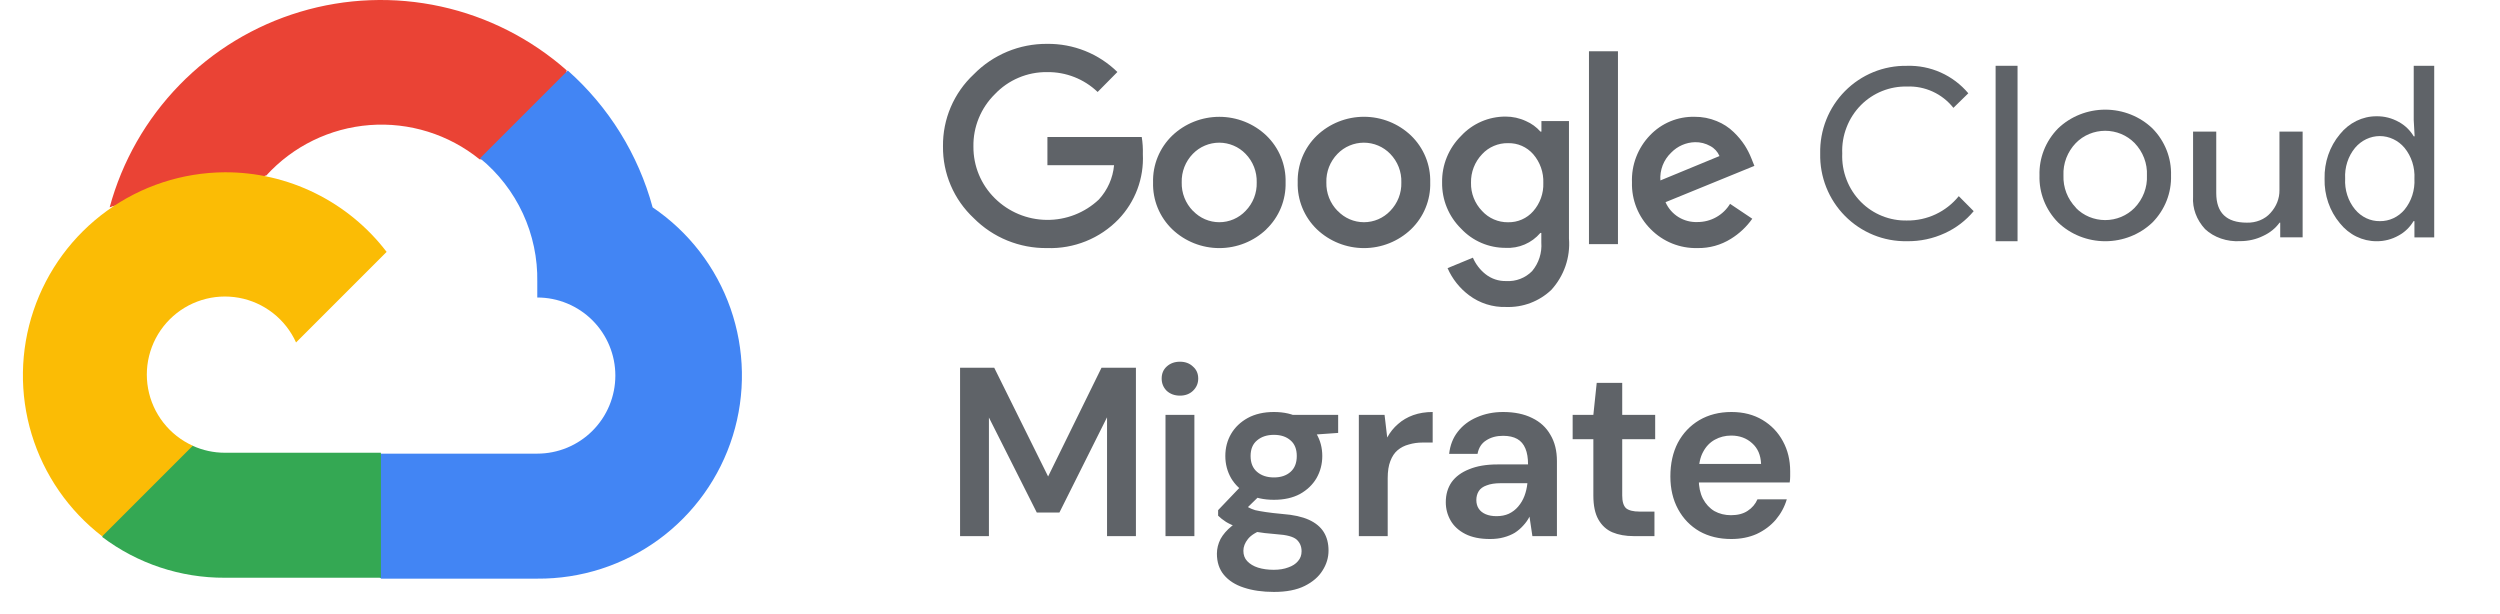
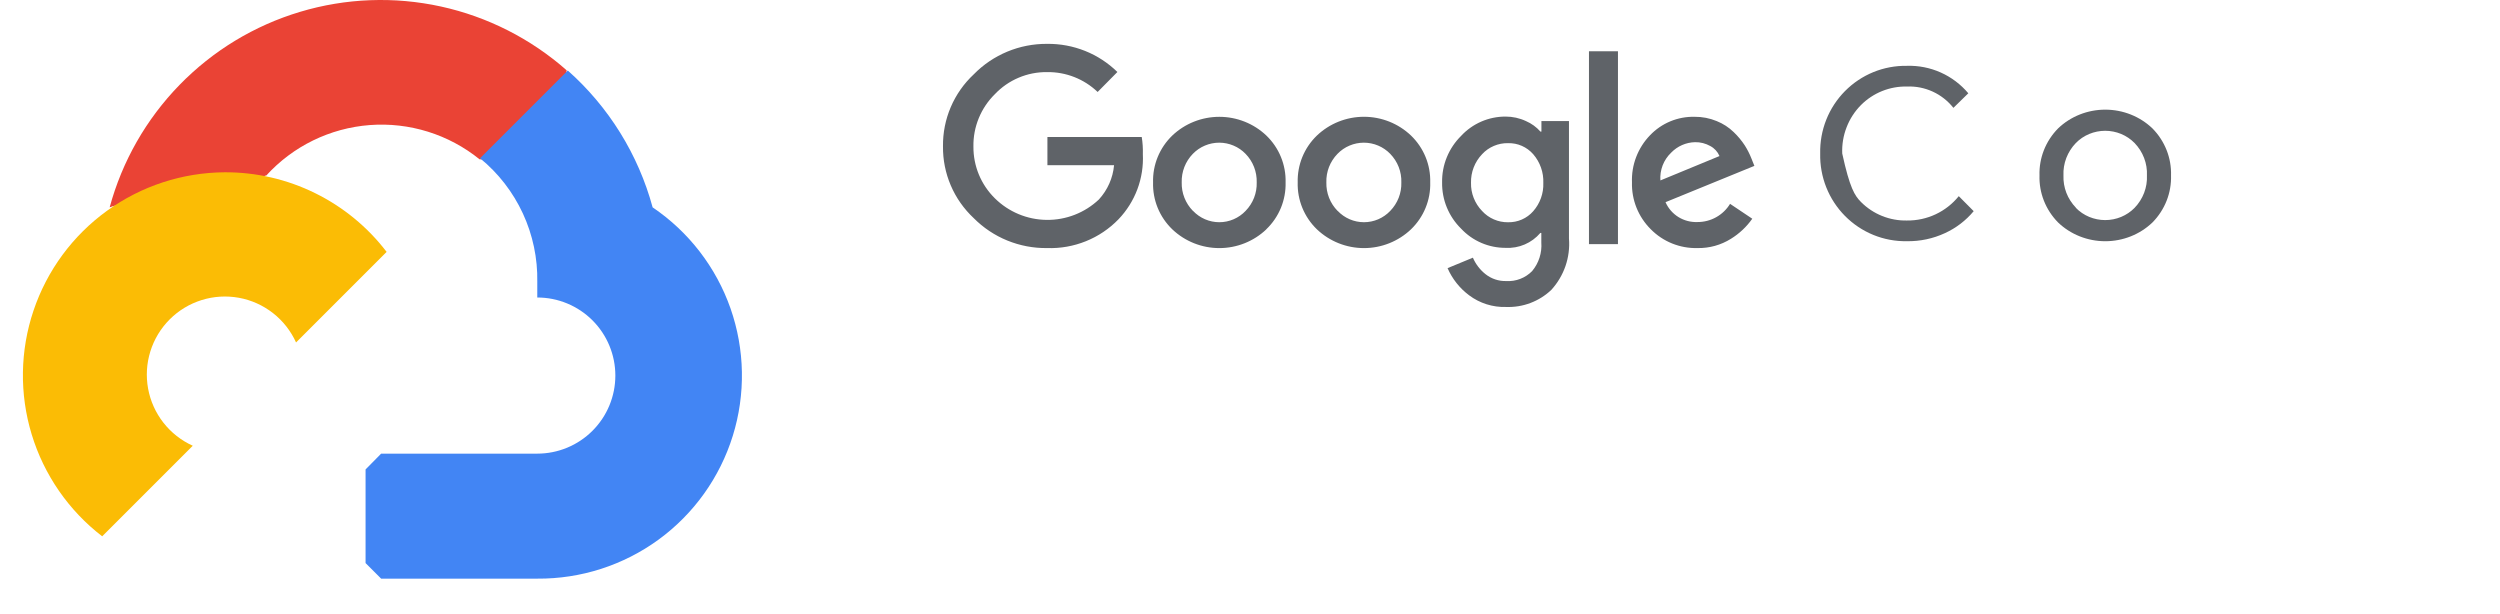
<svg xmlns="http://www.w3.org/2000/svg" width="114" height="28" viewBox="0 0 114 28" fill="none">
  <path d="M21.85 7.266H22.85L25.7 4.416L25.84 3.206C24.207 1.765 22.234 0.764 20.107 0.297C17.98 -0.169 15.769 -0.086 13.683 0.54C11.597 1.165 9.705 2.312 8.186 3.873C6.667 5.433 5.57 7.354 5 9.456C5.317 9.326 5.669 9.305 6 9.396L11.7 8.456C11.7 8.456 11.99 7.976 12.14 8.006C13.361 6.665 15.049 5.841 16.858 5.703C18.667 5.566 20.46 6.125 21.87 7.266H21.85Z" fill="#EA4335" />
  <path d="M29.76 9.456C29.105 7.043 27.76 4.875 25.89 3.216L21.89 7.216C22.724 7.897 23.392 8.759 23.844 9.736C24.296 10.713 24.52 11.78 24.5 12.856V13.566C24.967 13.566 25.43 13.658 25.862 13.837C26.294 14.016 26.687 14.278 27.017 14.608C27.348 14.939 27.61 15.332 27.789 15.764C27.968 16.195 28.06 16.658 28.06 17.126C28.06 17.593 27.968 18.056 27.789 18.488C27.61 18.92 27.348 19.312 27.017 19.643C26.687 19.974 26.294 20.236 25.862 20.415C25.43 20.594 24.967 20.686 24.5 20.686H17.38L16.67 21.406V25.676L17.38 26.386H24.5C26.488 26.401 28.429 25.776 30.034 24.604C31.64 23.431 32.825 21.772 33.415 19.874C34.005 17.975 33.968 15.937 33.31 14.06C32.651 12.184 31.407 10.57 29.76 9.456Z" fill="#4285F4" />
-   <path d="M10.25 26.345H17.37V20.645H10.25C9.743 20.645 9.242 20.536 8.78 20.325L7.78 20.635L4.91 23.485L4.66 24.485C6.27 25.701 8.233 26.354 10.25 26.345Z" fill="#34A853" />
  <path d="M10.25 7.856C8.32 7.867 6.443 8.481 4.88 9.611C3.316 10.741 2.145 12.332 1.529 14.16C0.913 15.989 0.884 17.963 1.445 19.809C2.007 21.655 3.13 23.279 4.66 24.456L8.79 20.326C8.265 20.088 7.805 19.727 7.451 19.274C7.096 18.82 6.857 18.287 6.753 17.721C6.65 17.154 6.685 16.571 6.857 16.021C7.028 15.471 7.331 14.971 7.738 14.564C8.145 14.157 8.645 13.854 9.195 13.683C9.745 13.511 10.328 13.476 10.895 13.579C11.461 13.682 11.994 13.922 12.448 14.277C12.902 14.631 13.262 15.091 13.5 15.616L17.63 11.486C16.763 10.352 15.646 9.435 14.365 8.805C13.085 8.175 11.676 7.85 10.25 7.856Z" fill="#FBBC05" />
  <path d="M47.747 11.312C47.126 11.32 46.51 11.203 45.935 10.969C45.361 10.735 44.84 10.388 44.404 9.949C43.954 9.528 43.596 9.02 43.355 8.455C43.113 7.89 42.993 7.282 43 6.669C42.993 6.055 43.114 5.447 43.355 4.883C43.597 4.318 43.954 3.809 44.404 3.389C44.838 2.945 45.358 2.594 45.932 2.355C46.507 2.116 47.124 1.996 47.747 2C48.34 1.993 48.929 2.102 49.48 2.322C50.03 2.542 50.531 2.869 50.953 3.283L50.052 4.194C49.434 3.601 48.605 3.276 47.747 3.288C47.301 3.283 46.86 3.369 46.45 3.543C46.04 3.716 45.671 3.972 45.366 4.294C45.049 4.606 44.799 4.979 44.631 5.39C44.463 5.8 44.38 6.241 44.388 6.684C44.385 7.122 44.469 7.556 44.637 7.962C44.805 8.367 45.053 8.735 45.366 9.043C45.993 9.664 46.84 10.017 47.725 10.027C48.611 10.038 49.466 9.704 50.108 9.098C50.505 8.666 50.749 8.117 50.801 7.534H47.762V6.246H52.063C52.105 6.506 52.122 6.768 52.114 7.031C52.14 7.574 52.056 8.118 51.865 8.628C51.674 9.138 51.382 9.604 51.004 9.999C50.584 10.433 50.078 10.774 49.516 11C48.955 11.226 48.352 11.333 47.747 11.312ZM57.746 10.457C57.169 11.006 56.401 11.313 55.601 11.313C54.802 11.313 54.033 11.006 53.456 10.457C53.169 10.18 52.942 9.847 52.791 9.479C52.641 9.111 52.569 8.716 52.58 8.319C52.569 7.922 52.641 7.526 52.792 7.158C52.943 6.79 53.169 6.458 53.456 6.181C54.034 5.632 54.802 5.327 55.601 5.327C56.4 5.327 57.169 5.632 57.746 6.181C58.033 6.458 58.26 6.79 58.41 7.158C58.561 7.526 58.634 7.922 58.623 8.319C58.633 8.716 58.56 9.112 58.409 9.48C58.257 9.848 58.03 10.181 57.741 10.457H57.746ZM54.403 9.617C54.557 9.779 54.742 9.909 54.948 9.998C55.154 10.087 55.377 10.133 55.601 10.133C55.826 10.133 56.048 10.087 56.254 9.998C56.46 9.909 56.646 9.779 56.799 9.617C56.967 9.445 57.098 9.241 57.185 9.019C57.272 8.796 57.313 8.558 57.306 8.319C57.313 8.079 57.272 7.84 57.185 7.616C57.098 7.393 56.967 7.188 56.799 7.016C56.644 6.855 56.457 6.726 56.25 6.639C56.043 6.551 55.821 6.506 55.596 6.506C55.371 6.506 55.149 6.551 54.942 6.639C54.735 6.726 54.549 6.855 54.393 7.016C54.225 7.188 54.094 7.393 54.007 7.616C53.92 7.84 53.879 8.079 53.886 8.319C53.88 8.558 53.922 8.796 54.01 9.019C54.098 9.242 54.23 9.445 54.398 9.617H54.403ZM64.342 10.457C63.765 11.006 62.996 11.313 62.197 11.313C61.397 11.313 60.629 11.006 60.051 10.457C59.764 10.18 59.538 9.847 59.387 9.479C59.236 9.111 59.164 8.716 59.175 8.319C59.164 7.922 59.237 7.526 59.387 7.158C59.538 6.79 59.764 6.458 60.051 6.181C60.629 5.631 61.397 5.325 62.197 5.325C62.996 5.325 63.765 5.631 64.342 6.181C64.629 6.458 64.855 6.79 65.006 7.158C65.157 7.526 65.229 7.922 65.218 8.319C65.23 8.716 65.157 9.111 65.006 9.479C64.856 9.847 64.629 10.18 64.342 10.457ZM60.999 9.617C61.152 9.779 61.338 9.909 61.544 9.998C61.75 10.087 61.972 10.133 62.197 10.133C62.421 10.133 62.644 10.087 62.85 9.998C63.056 9.909 63.241 9.779 63.395 9.617C63.562 9.445 63.693 9.241 63.78 9.019C63.867 8.796 63.908 8.558 63.901 8.319C63.909 8.079 63.868 7.84 63.781 7.616C63.694 7.393 63.562 7.188 63.395 7.016C63.239 6.855 63.052 6.726 62.846 6.639C62.639 6.551 62.416 6.506 62.192 6.506C61.967 6.506 61.744 6.551 61.538 6.639C61.331 6.726 61.144 6.855 60.989 7.016C60.821 7.188 60.69 7.393 60.602 7.616C60.516 7.84 60.474 8.079 60.482 8.319C60.476 8.558 60.518 8.796 60.605 9.019C60.693 9.242 60.825 9.445 60.994 9.617H60.999ZM68.678 13.998C68.071 14.017 67.476 13.829 66.991 13.465C66.561 13.144 66.223 12.717 66.009 12.227L67.164 11.75C67.289 12.042 67.486 12.3 67.736 12.499C68.004 12.713 68.34 12.826 68.683 12.816C68.901 12.829 69.12 12.796 69.323 12.717C69.527 12.639 69.711 12.518 69.864 12.363C70.169 11.998 70.32 11.529 70.284 11.055V10.623H70.239C70.045 10.85 69.802 11.03 69.526 11.148C69.251 11.266 68.952 11.319 68.653 11.302C68.273 11.303 67.896 11.226 67.547 11.075C67.199 10.925 66.885 10.704 66.627 10.427C66.346 10.152 66.125 9.823 65.976 9.461C65.827 9.099 65.754 8.71 65.76 8.319C65.753 7.925 65.826 7.534 65.975 7.17C66.124 6.805 66.346 6.474 66.627 6.196C66.884 5.918 67.198 5.696 67.547 5.544C67.895 5.393 68.272 5.315 68.653 5.316C68.975 5.315 69.293 5.385 69.585 5.522C69.837 5.631 70.062 5.794 70.243 6H70.289V5.522H71.545V10.879C71.579 11.303 71.524 11.729 71.386 12.131C71.247 12.534 71.027 12.903 70.74 13.219C70.466 13.479 70.143 13.682 69.788 13.816C69.434 13.95 69.057 14.012 68.678 13.998ZM68.769 10.135C68.986 10.139 69.2 10.097 69.398 10.01C69.596 9.923 69.772 9.794 69.914 9.632C70.227 9.276 70.392 8.816 70.375 8.344C70.394 7.864 70.229 7.395 69.914 7.031C69.772 6.869 69.596 6.739 69.398 6.652C69.201 6.565 68.986 6.523 68.769 6.528C68.547 6.523 68.326 6.566 68.122 6.653C67.918 6.739 67.734 6.868 67.584 7.031C67.249 7.382 67.067 7.85 67.078 8.334C67.072 8.571 67.114 8.807 67.201 9.028C67.288 9.249 67.418 9.451 67.584 9.622C67.734 9.786 67.917 9.917 68.121 10.005C68.326 10.094 68.546 10.138 68.769 10.135ZM73.779 2.337V11.131H72.457V2.337H73.779ZM77.406 11.312C77.01 11.322 76.617 11.251 76.25 11.103C75.883 10.955 75.55 10.733 75.274 10.452C74.993 10.172 74.772 9.839 74.625 9.473C74.478 9.106 74.407 8.713 74.418 8.319C74.403 7.923 74.468 7.529 74.61 7.159C74.752 6.789 74.967 6.451 75.243 6.166C75.504 5.893 75.818 5.678 76.167 5.533C76.516 5.388 76.892 5.318 77.27 5.326C77.617 5.322 77.962 5.389 78.283 5.522C78.572 5.638 78.835 5.808 79.058 6.025C79.249 6.208 79.419 6.412 79.564 6.634C79.682 6.82 79.782 7.017 79.863 7.222L80 7.564L75.948 9.219C76.07 9.499 76.275 9.735 76.535 9.897C76.796 10.058 77.1 10.138 77.406 10.125C77.705 10.126 77.999 10.05 78.259 9.904C78.519 9.759 78.737 9.549 78.891 9.295L79.904 9.974C79.645 10.341 79.314 10.653 78.931 10.889C78.475 11.175 77.945 11.322 77.406 11.312ZM75.714 8.228L78.409 7.116C78.326 6.92 78.178 6.759 77.989 6.659C77.777 6.54 77.538 6.479 77.295 6.483C76.883 6.493 76.491 6.665 76.206 6.96C76.035 7.123 75.902 7.321 75.817 7.54C75.733 7.759 75.697 7.994 75.714 8.228Z" fill="#5F6368" />
-   <path d="M86.956 10.999C86.432 11.008 85.912 10.911 85.426 10.713C84.941 10.515 84.5 10.22 84.131 9.847C83.761 9.473 83.471 9.029 83.277 8.54C83.083 8.051 82.989 7.527 83.001 7.001C82.989 6.474 83.083 5.951 83.277 5.461C83.471 4.972 83.761 4.528 84.131 4.154C84.5 3.781 84.941 3.486 85.426 3.288C85.912 3.09 86.432 2.993 86.956 3.002C87.486 2.985 88.013 3.089 88.498 3.306C88.983 3.523 89.412 3.847 89.755 4.254L89.075 4.918C88.823 4.6 88.501 4.347 88.134 4.178C87.766 4.009 87.364 3.929 86.961 3.946C86.572 3.937 86.186 4.007 85.825 4.152C85.464 4.297 85.136 4.514 84.861 4.79C84.574 5.079 84.35 5.425 84.204 5.806C84.056 6.186 83.989 6.593 84.006 7.001C83.989 7.408 84.056 7.815 84.204 8.196C84.35 8.576 84.574 8.922 84.861 9.211C85.136 9.487 85.464 9.704 85.825 9.849C86.186 9.994 86.572 10.064 86.961 10.055C87.412 10.06 87.858 9.963 88.267 9.771C88.675 9.579 89.035 9.297 89.32 8.945L90 9.629C89.644 10.056 89.197 10.398 88.693 10.629C88.149 10.882 87.555 11.008 86.956 10.999Z" fill="#5F6368" />
-   <path d="M92 11H91V3H92V11Z" fill="#5F6368" />
+   <path d="M86.956 10.999C86.432 11.008 85.912 10.911 85.426 10.713C84.941 10.515 84.5 10.22 84.131 9.847C83.761 9.473 83.471 9.029 83.277 8.54C83.083 8.051 82.989 7.527 83.001 7.001C82.989 6.474 83.083 5.951 83.277 5.461C83.471 4.972 83.761 4.528 84.131 4.154C84.5 3.781 84.941 3.486 85.426 3.288C85.912 3.09 86.432 2.993 86.956 3.002C87.486 2.985 88.013 3.089 88.498 3.306C88.983 3.523 89.412 3.847 89.755 4.254L89.075 4.918C88.823 4.6 88.501 4.347 88.134 4.178C87.766 4.009 87.364 3.929 86.961 3.946C86.572 3.937 86.186 4.007 85.825 4.152C85.464 4.297 85.136 4.514 84.861 4.79C84.574 5.079 84.35 5.425 84.204 5.806C84.056 6.186 83.989 6.593 84.006 7.001C84.35 8.576 84.574 8.922 84.861 9.211C85.136 9.487 85.464 9.704 85.825 9.849C86.186 9.994 86.572 10.064 86.961 10.055C87.412 10.06 87.858 9.963 88.267 9.771C88.675 9.579 89.035 9.297 89.32 8.945L90 9.629C89.644 10.056 89.197 10.398 88.693 10.629C88.149 10.882 87.555 11.008 86.956 10.999Z" fill="#5F6368" />
  <path d="M93.846 5.858C94.419 5.308 95.193 5 96 5C96.807 5 97.581 5.308 98.154 5.858C98.434 6.143 98.653 6.48 98.798 6.847C98.943 7.215 99.011 7.607 98.999 8C99.011 8.393 98.943 8.785 98.798 9.153C98.653 9.52 98.434 9.857 98.154 10.142C97.581 10.692 96.807 11 96 11C95.193 11 94.419 10.692 93.846 10.142C93.566 9.857 93.347 9.52 93.202 9.153C93.057 8.785 92.989 8.393 93.001 8C92.989 7.607 93.057 7.215 93.202 6.847C93.347 6.48 93.566 6.143 93.846 5.858ZM94.659 9.479C94.831 9.655 95.039 9.795 95.269 9.891C95.499 9.986 95.747 10.036 95.997 10.036C96.248 10.036 96.496 9.986 96.726 9.891C96.956 9.795 97.163 9.655 97.336 9.479C97.527 9.281 97.675 9.048 97.772 8.794C97.869 8.54 97.913 8.27 97.9 8C97.913 7.73 97.869 7.46 97.772 7.206C97.675 6.952 97.527 6.719 97.336 6.521C97.163 6.345 96.956 6.205 96.726 6.109C96.496 6.014 96.248 5.964 95.997 5.964C95.747 5.964 95.499 6.014 95.269 6.109C95.039 6.205 94.831 6.345 94.659 6.521C94.468 6.719 94.32 6.952 94.223 7.206C94.126 7.46 94.082 7.73 94.094 8C94.084 8.27 94.128 8.539 94.226 8.792C94.324 9.045 94.473 9.277 94.664 9.474L94.659 9.479Z" fill="#5F6368" />
-   <path d="M105 10.821H103.978V10.153H103.948C103.766 10.407 103.508 10.615 103.202 10.756C102.884 10.914 102.522 10.996 102.155 10.996C101.856 11.014 101.557 10.973 101.279 10.878C101.001 10.783 100.752 10.635 100.551 10.446C100.164 10.027 99.969 9.502 100.004 8.97V6H101.061V8.804C101.061 9.703 101.526 10.153 102.456 10.153C102.663 10.159 102.868 10.122 103.054 10.046C103.241 9.97 103.404 9.857 103.529 9.716C103.803 9.42 103.949 9.051 103.943 8.673V6H105V10.821Z" fill="#5F6368" />
-   <path d="M108.37 11C108.053 11.001 107.74 10.928 107.451 10.787C107.163 10.646 106.907 10.439 106.7 10.181C106.233 9.626 105.982 8.899 106.001 8.151C105.982 7.403 106.233 6.675 106.7 6.12C106.907 5.863 107.163 5.656 107.451 5.514C107.74 5.373 108.053 5.3 108.37 5.302C108.725 5.296 109.075 5.386 109.389 5.563C109.665 5.712 109.899 5.938 110.066 6.217H110.107L110.066 5.476V3H111V10.825H110.098V10.084H110.057C109.89 10.363 109.656 10.589 109.38 10.738C109.069 10.914 108.722 11.004 108.37 11ZM108.523 10.084C108.734 10.087 108.943 10.042 109.137 9.952C109.331 9.862 109.504 9.729 109.646 9.561C109.964 9.173 110.126 8.666 110.098 8.151C110.126 7.635 109.964 7.129 109.646 6.741C109.504 6.572 109.329 6.437 109.135 6.345C108.941 6.253 108.731 6.205 108.519 6.205C108.306 6.205 108.096 6.253 107.902 6.345C107.708 6.437 107.534 6.572 107.391 6.741C107.233 6.932 107.112 7.154 107.035 7.395C106.957 7.636 106.925 7.891 106.939 8.146C106.925 8.4 106.957 8.656 107.035 8.897C107.112 9.138 107.233 9.36 107.391 9.551C107.533 9.722 107.708 9.858 107.903 9.95C108.098 10.042 108.31 10.088 108.523 10.084Z" fill="#5F6368" />
-   <path d="M43.779 24.447V16.769H45.337L47.794 21.727L50.229 16.769H51.798V24.447H50.481V19.028L48.309 23.372H47.278L45.095 19.039V24.447H43.779ZM53.147 24.447V18.919H54.464V24.447H53.147ZM53.806 18.041C53.564 18.041 53.363 17.968 53.202 17.822C53.049 17.668 52.972 17.482 52.972 17.262C52.972 17.035 53.049 16.853 53.202 16.714C53.363 16.567 53.564 16.494 53.806 16.494C54.047 16.494 54.244 16.567 54.398 16.714C54.559 16.853 54.639 17.035 54.639 17.262C54.639 17.482 54.559 17.668 54.398 17.822C54.244 17.968 54.047 18.041 53.806 18.041ZM58.091 26.992C57.572 26.992 57.115 26.926 56.72 26.795C56.332 26.67 56.029 26.477 55.809 26.213C55.597 25.957 55.491 25.636 55.491 25.248C55.491 25.021 55.546 24.798 55.656 24.579C55.773 24.367 55.945 24.169 56.171 23.986C56.405 23.796 56.702 23.632 57.06 23.493L57.641 24.129C57.29 24.253 57.045 24.403 56.906 24.579C56.767 24.754 56.698 24.934 56.698 25.116C56.698 25.306 56.756 25.464 56.873 25.588C56.998 25.72 57.162 25.819 57.367 25.884C57.579 25.95 57.817 25.983 58.08 25.983C58.336 25.983 58.559 25.946 58.749 25.873C58.939 25.808 59.086 25.712 59.188 25.588C59.298 25.464 59.352 25.314 59.352 25.138C59.352 24.919 59.276 24.74 59.122 24.601C58.968 24.469 58.665 24.389 58.212 24.36C57.824 24.33 57.484 24.29 57.191 24.239C56.899 24.18 56.647 24.114 56.435 24.041C56.23 23.968 56.054 23.888 55.908 23.8C55.762 23.705 55.641 23.61 55.546 23.515V23.263L56.698 22.056L57.674 22.374L56.38 23.636L56.72 22.999C56.793 23.05 56.866 23.098 56.939 23.142C57.02 23.186 57.118 23.226 57.235 23.263C57.36 23.292 57.521 23.321 57.718 23.35C57.916 23.38 58.171 23.409 58.486 23.438C58.976 23.475 59.374 23.562 59.682 23.701C59.989 23.84 60.215 24.027 60.362 24.261C60.508 24.495 60.581 24.776 60.581 25.105C60.581 25.427 60.49 25.731 60.307 26.016C60.131 26.301 59.861 26.535 59.495 26.718C59.129 26.901 58.661 26.992 58.091 26.992ZM58.091 22.791C57.63 22.791 57.232 22.703 56.895 22.528C56.566 22.345 56.314 22.103 56.138 21.804C55.963 21.497 55.875 21.16 55.875 20.794C55.875 20.421 55.963 20.085 56.138 19.785C56.314 19.485 56.566 19.244 56.895 19.061C57.232 18.878 57.63 18.787 58.091 18.787C58.552 18.787 58.947 18.878 59.276 19.061C59.605 19.244 59.857 19.485 60.033 19.785C60.208 20.085 60.296 20.421 60.296 20.794C60.296 21.16 60.208 21.497 60.033 21.804C59.857 22.103 59.605 22.345 59.276 22.528C58.947 22.703 58.552 22.791 58.091 22.791ZM58.091 21.771C58.405 21.771 58.658 21.687 58.848 21.518C59.038 21.35 59.133 21.109 59.133 20.794C59.133 20.48 59.038 20.242 58.848 20.081C58.658 19.913 58.405 19.829 58.091 19.829C57.776 19.829 57.521 19.913 57.323 20.081C57.126 20.242 57.027 20.48 57.027 20.794C57.027 21.109 57.126 21.35 57.323 21.518C57.521 21.687 57.776 21.771 58.091 21.771ZM59.002 19.884L58.749 18.919H61.02V19.741L59.002 19.884ZM61.963 24.447V18.919H63.136L63.257 19.95C63.389 19.708 63.553 19.504 63.751 19.335C63.948 19.16 64.179 19.025 64.442 18.93C64.713 18.834 65.009 18.787 65.33 18.787V20.18H64.87C64.65 20.18 64.442 20.209 64.245 20.268C64.047 20.319 63.875 20.407 63.729 20.531C63.59 20.648 63.48 20.813 63.4 21.025C63.319 21.23 63.279 21.489 63.279 21.804V24.447H61.963ZM67.946 24.579C67.493 24.579 67.116 24.502 66.816 24.349C66.517 24.195 66.293 23.99 66.147 23.734C66.001 23.478 65.928 23.2 65.928 22.901C65.928 22.549 66.016 22.246 66.191 21.99C66.374 21.734 66.641 21.537 66.992 21.398C67.343 21.252 67.774 21.178 68.286 21.178H69.679C69.679 20.886 69.639 20.645 69.559 20.454C69.478 20.257 69.354 20.111 69.186 20.016C69.018 19.921 68.802 19.873 68.539 19.873C68.239 19.873 67.983 19.942 67.771 20.081C67.559 20.213 67.427 20.418 67.376 20.696H66.081C66.125 20.301 66.257 19.964 66.476 19.686C66.696 19.401 66.985 19.182 67.343 19.028C67.709 18.867 68.107 18.787 68.539 18.787C69.058 18.787 69.5 18.878 69.866 19.061C70.232 19.237 70.51 19.493 70.7 19.829C70.897 20.158 70.996 20.557 70.996 21.025V24.447H69.877L69.745 23.559C69.672 23.705 69.577 23.84 69.46 23.965C69.35 24.089 69.222 24.199 69.076 24.294C68.93 24.381 68.762 24.451 68.572 24.502C68.389 24.553 68.18 24.579 67.946 24.579ZM68.242 23.537C68.454 23.537 68.641 23.5 68.802 23.427C68.97 23.347 69.113 23.237 69.23 23.098C69.354 22.952 69.449 22.791 69.515 22.615C69.581 22.44 69.625 22.253 69.647 22.056V22.034H68.429C68.173 22.034 67.961 22.067 67.793 22.133C67.624 22.191 67.504 22.279 67.431 22.396C67.358 22.513 67.321 22.648 67.321 22.802C67.321 22.955 67.358 23.087 67.431 23.197C67.504 23.306 67.61 23.39 67.749 23.449C67.888 23.508 68.052 23.537 68.242 23.537ZM74.499 24.447C74.127 24.447 73.801 24.389 73.523 24.272C73.253 24.155 73.041 23.961 72.887 23.69C72.733 23.42 72.657 23.054 72.657 22.593V20.026H71.713V18.919H72.657L72.81 17.46H73.973V18.919H75.476V20.026H73.973V22.593C73.973 22.871 74.031 23.065 74.148 23.175C74.273 23.277 74.478 23.328 74.763 23.328H75.443V24.447H74.499ZM78.944 24.579C78.396 24.579 77.913 24.462 77.496 24.228C77.08 23.986 76.754 23.65 76.52 23.219C76.286 22.787 76.169 22.29 76.169 21.727C76.169 21.142 76.282 20.63 76.509 20.191C76.743 19.752 77.069 19.409 77.486 19.16C77.91 18.911 78.4 18.787 78.955 18.787C79.496 18.787 79.968 18.908 80.37 19.149C80.773 19.39 81.084 19.716 81.303 20.125C81.522 20.527 81.632 20.981 81.632 21.485C81.632 21.559 81.632 21.639 81.632 21.727C81.632 21.815 81.625 21.906 81.61 22.001H77.112V21.156H80.305C80.29 20.754 80.155 20.44 79.899 20.213C79.643 19.979 79.325 19.862 78.944 19.862C78.674 19.862 78.425 19.924 78.198 20.049C77.972 20.173 77.793 20.359 77.661 20.608C77.529 20.849 77.463 21.156 77.463 21.529V21.848C77.463 22.191 77.526 22.487 77.65 22.736C77.782 22.985 77.957 23.175 78.177 23.306C78.403 23.431 78.656 23.493 78.933 23.493C79.241 23.493 79.493 23.427 79.69 23.296C79.895 23.164 80.045 22.988 80.14 22.769H81.478C81.376 23.113 81.208 23.423 80.974 23.701C80.74 23.972 80.451 24.188 80.107 24.349C79.763 24.502 79.376 24.579 78.944 24.579Z" fill="#5F6368" />
</svg>